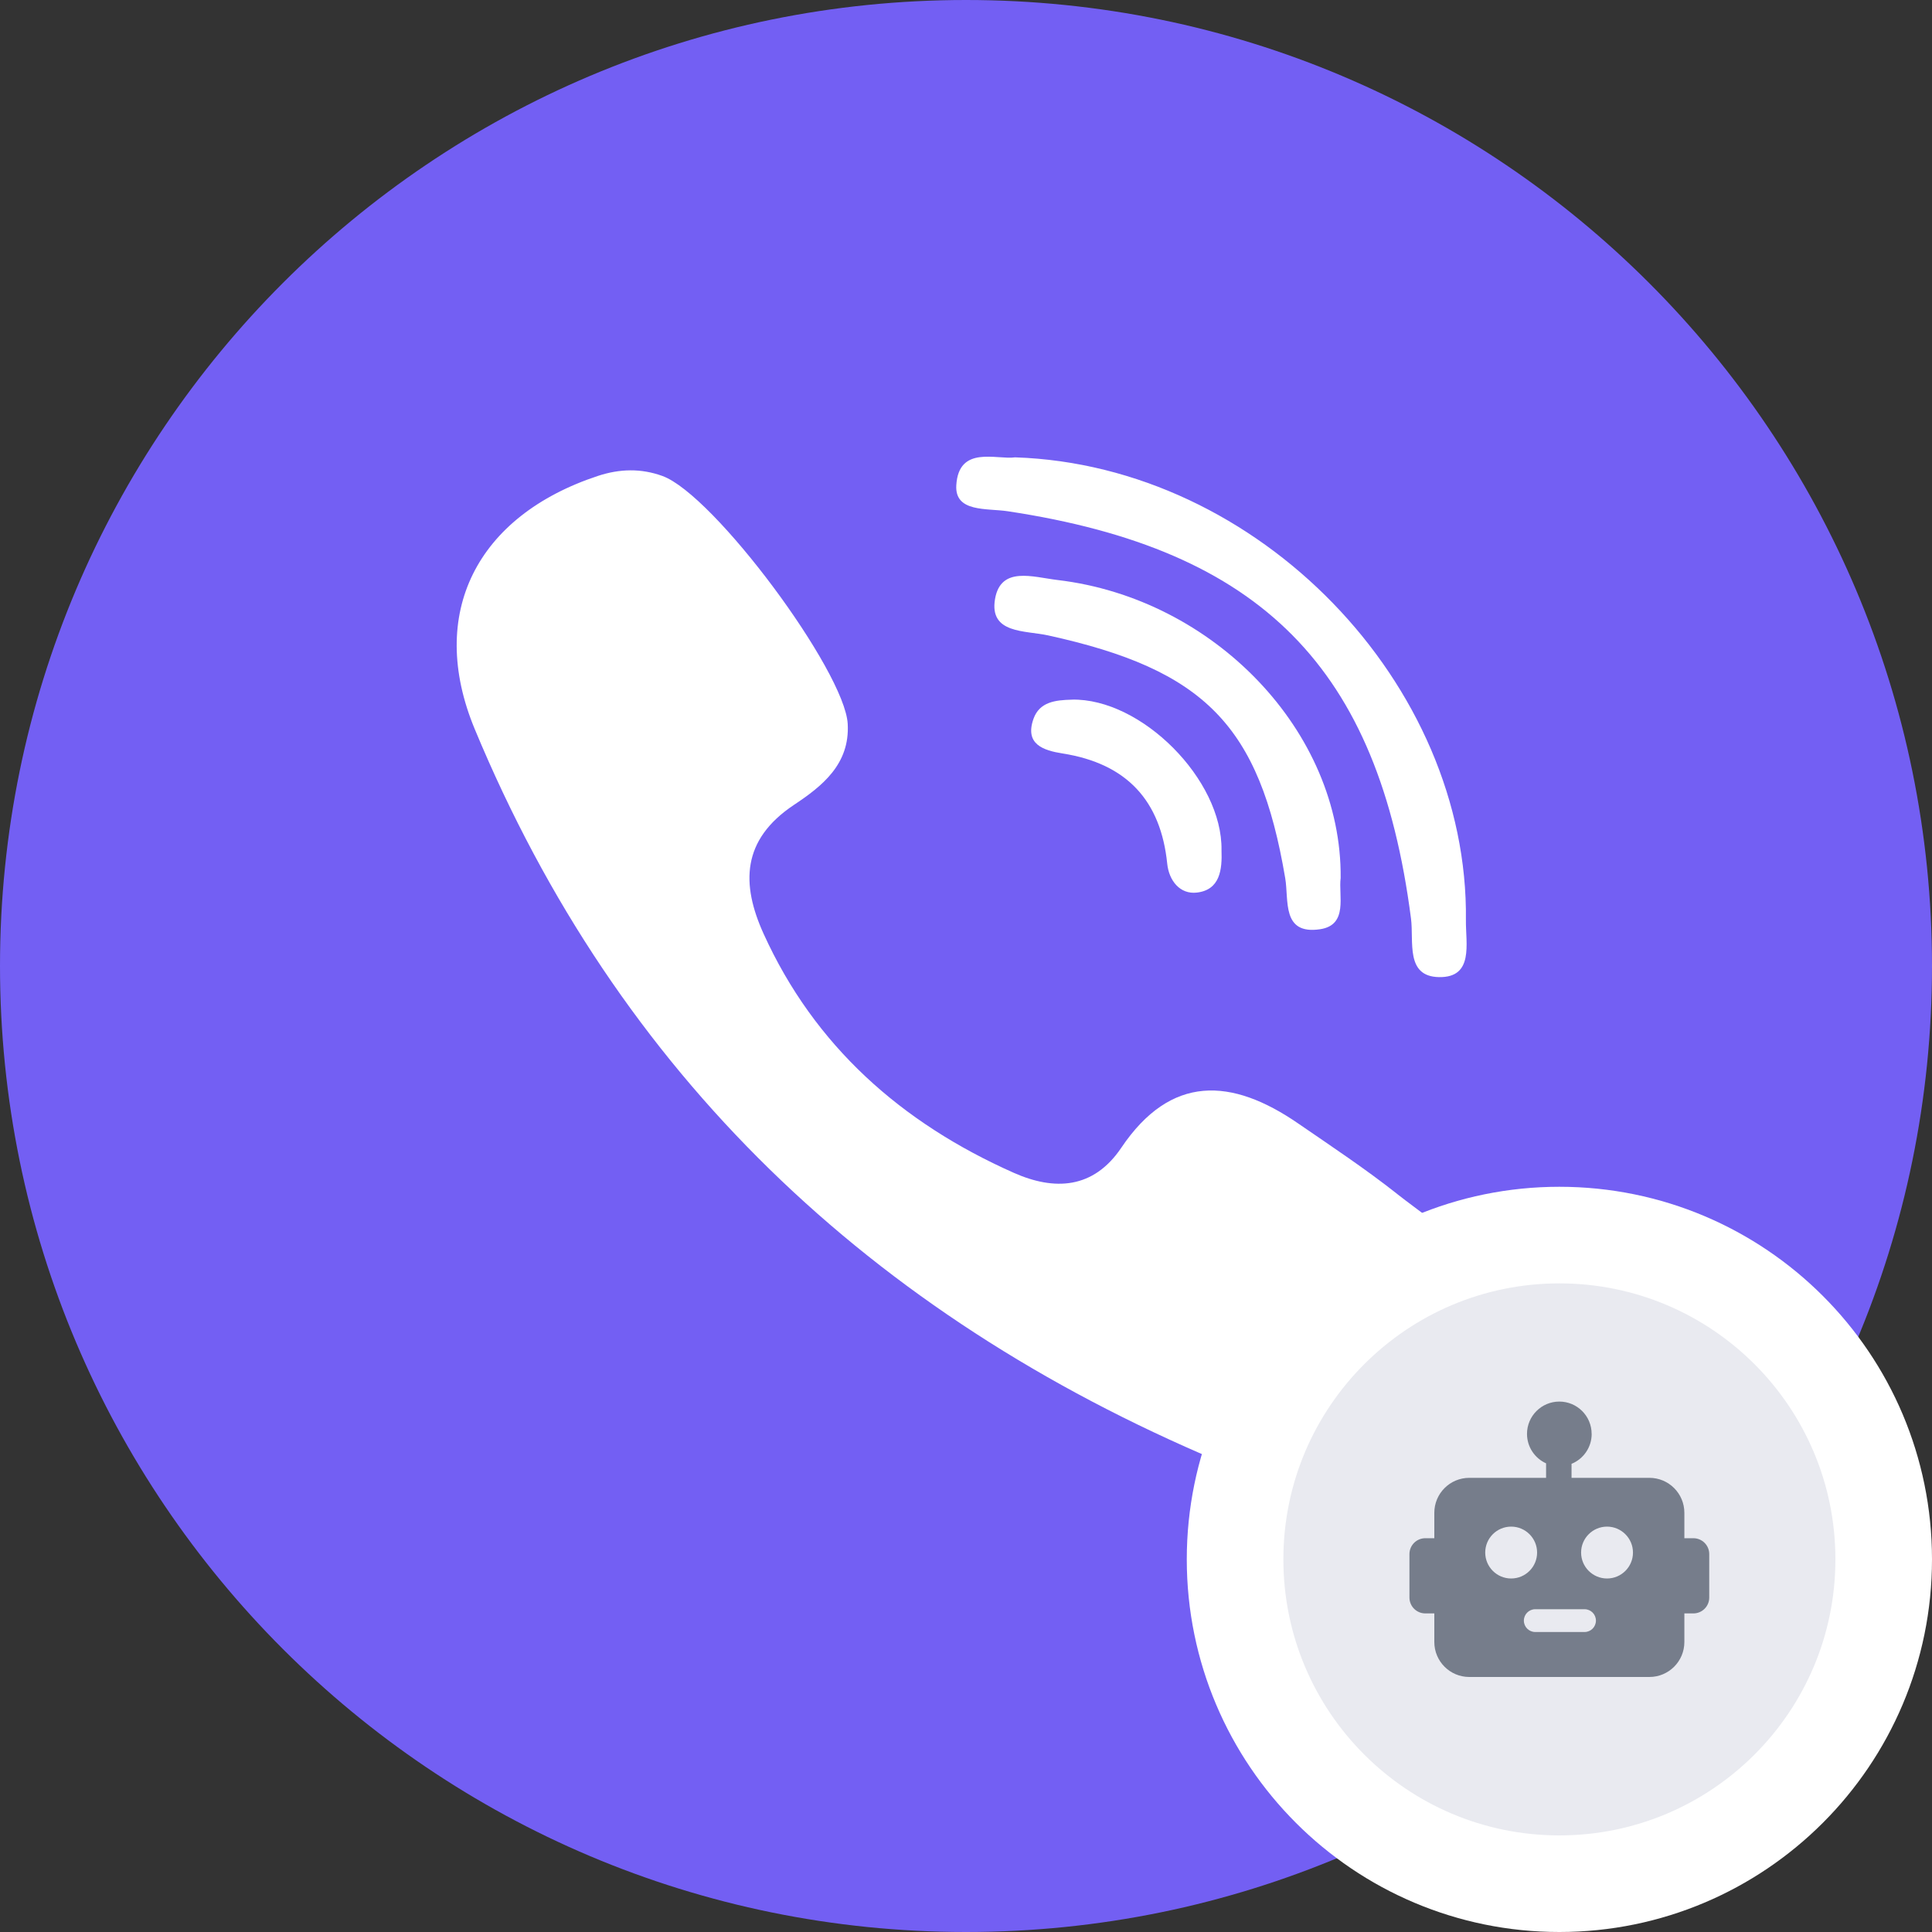
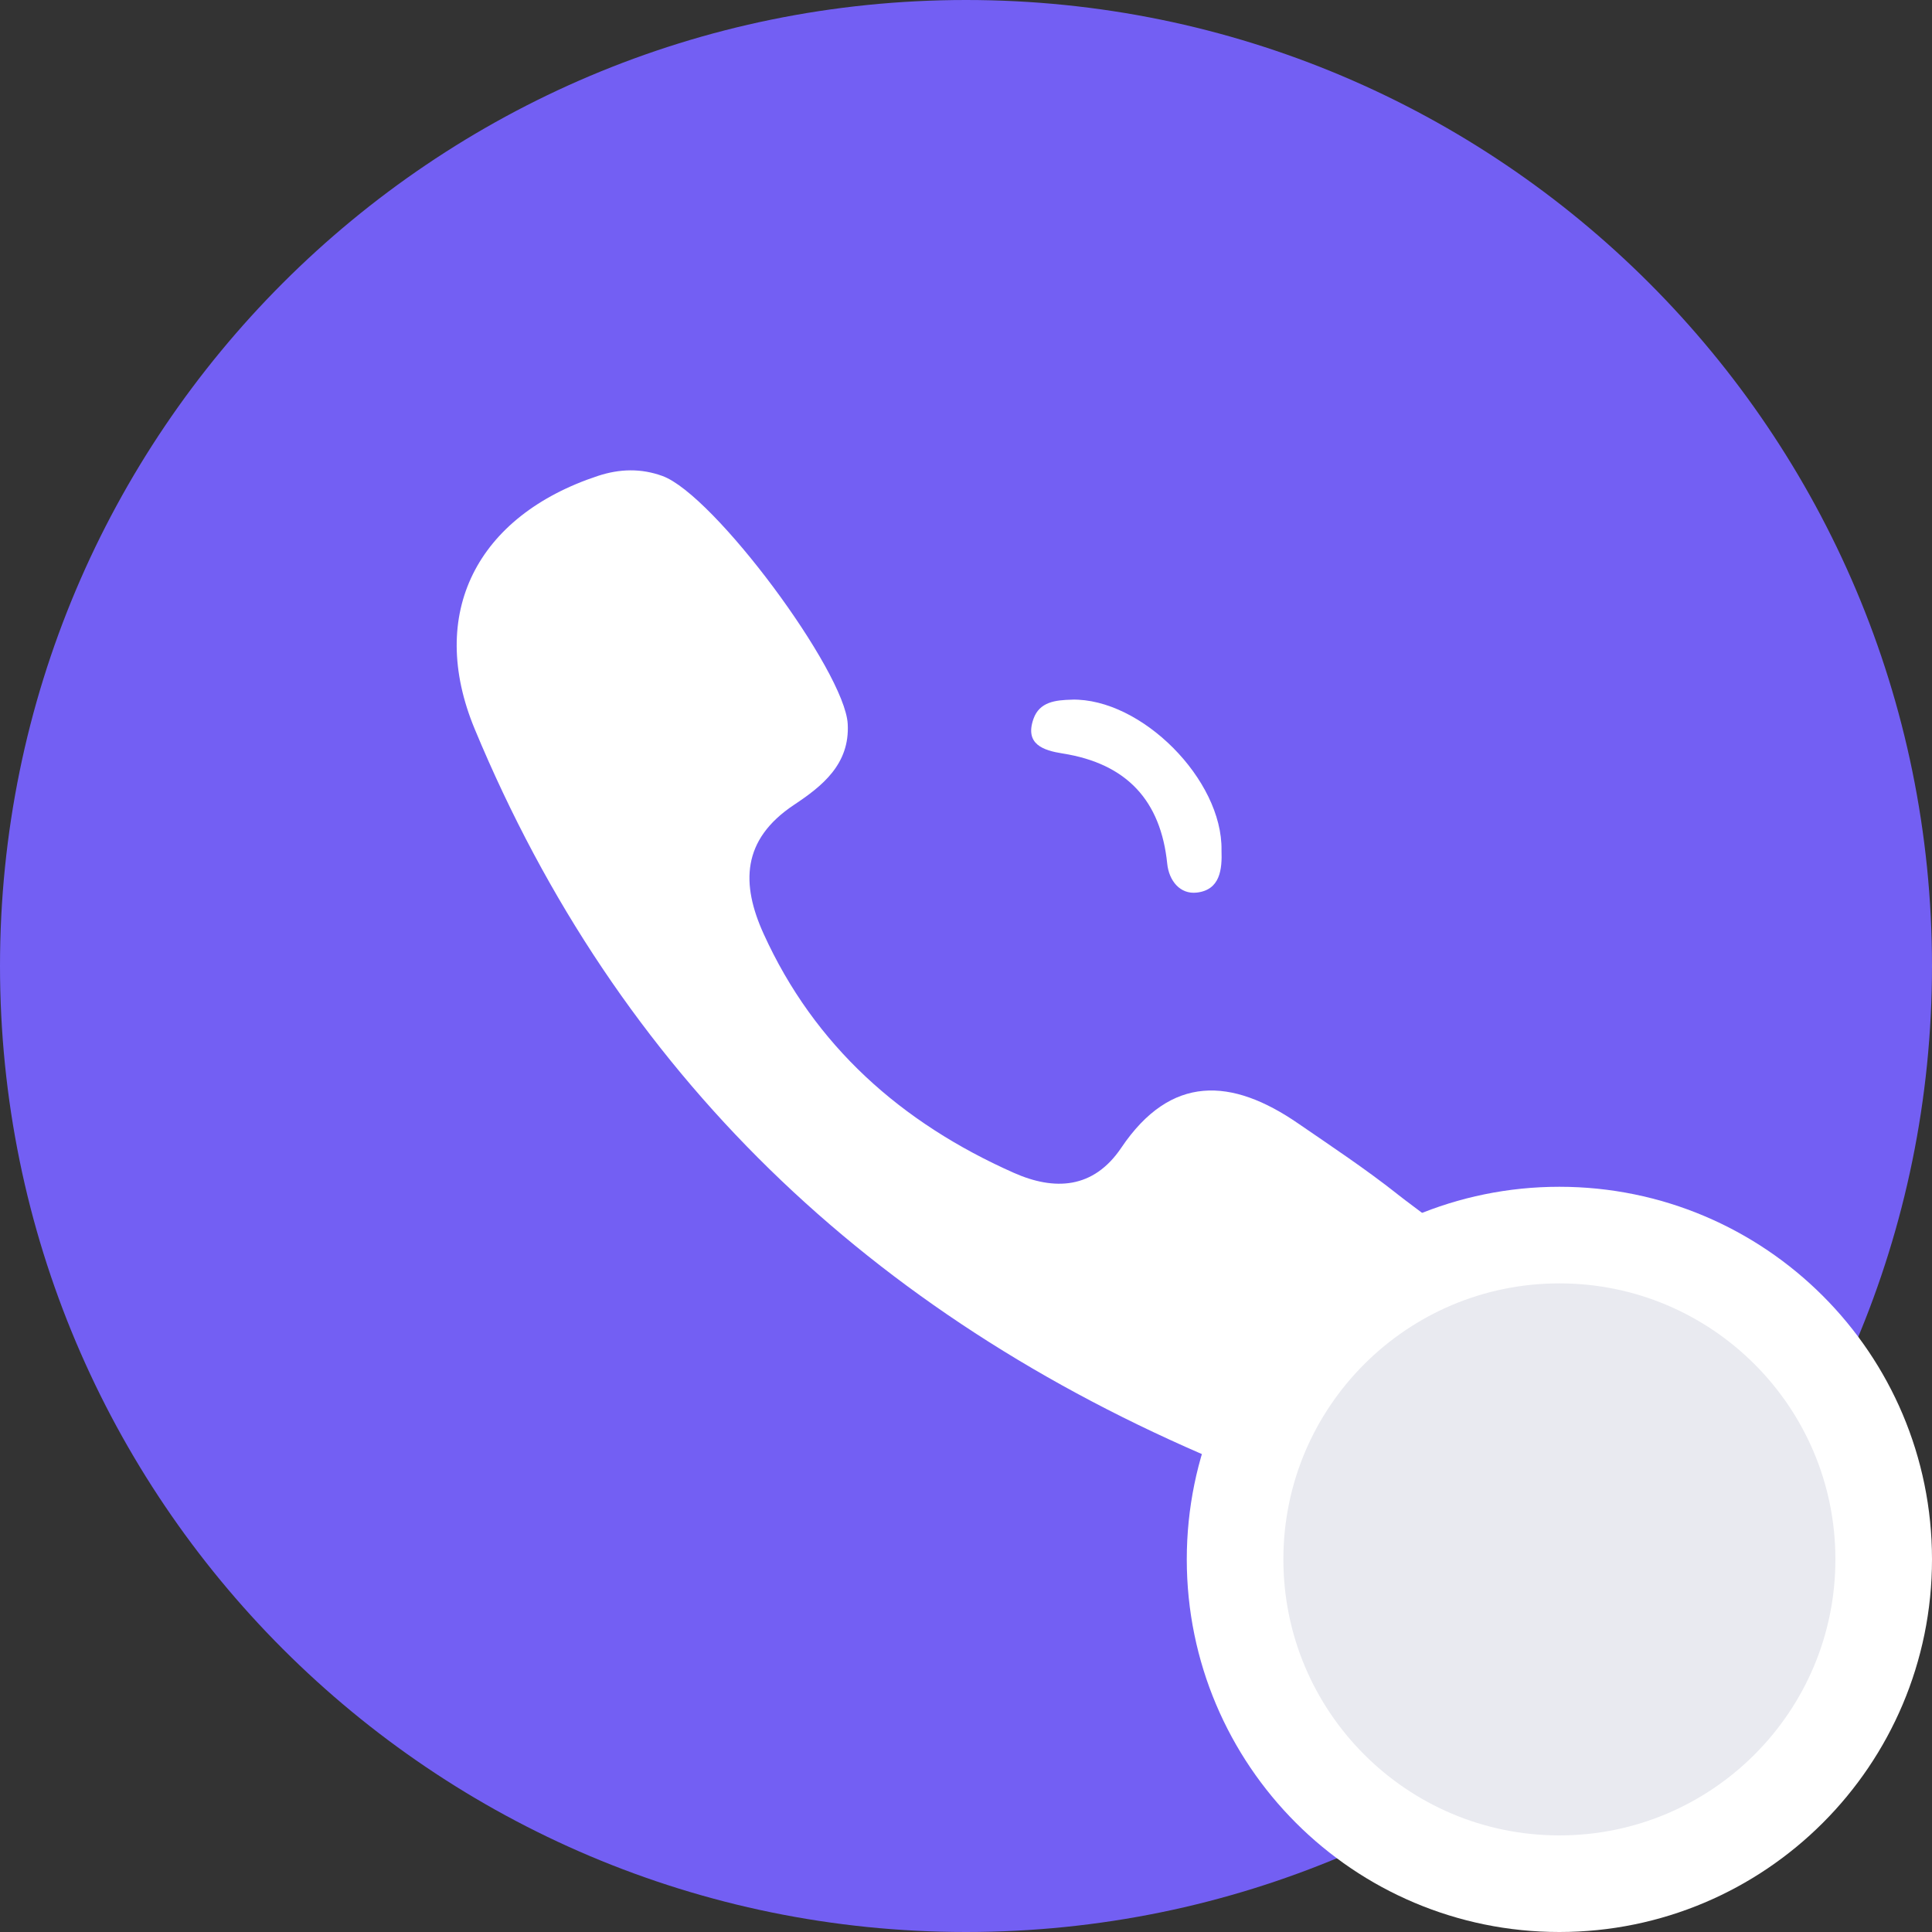
<svg xmlns="http://www.w3.org/2000/svg" fill="none" height="40" viewBox="0 0 40 40" width="40">
  <rect x="0" y="0" width="40" height="40" fill="#333333" stroke="none" />
  <path d="m0 20c0-11.046 8.954-20 20-20 11.046 0 20 8.954 20 20 0 11.046-8.954 20-20 20-11.046 0-20-8.954-20-20z" fill="#735ff3" />
  <g clip-rule="evenodd" fill-rule="evenodd">
-     <path d="m28.924 24.717c-.656-.518-1.357-.983-2.047-1.457-1.376-.948-2.635-1.021-3.662.503-.577.856-1.384.893-2.228.518-2.327-1.034-4.124-2.628-5.177-4.947-.466-1.026-.46-1.946.63-2.671.577-.384 1.158-.838 1.111-1.676-.061-1.093-2.768-4.747-3.838-5.133-.442-.16-.883-.149-1.333-.001-2.507.827-3.546 2.848-2.551 5.242 2.967 7.141 8.189 12.113 15.377 15.148.41.173.865.242 1.096.304 1.637.016 3.554-1.53 4.107-3.064.533-1.476-.594-2.062-1.485-2.765zm-8.059-14.132c5.255.792 7.678 3.242 8.348 8.431.062.479-.12 1.2.578 1.214.729.014.553-.697.559-1.177.062-4.887-4.285-9.417-9.333-9.584-.381.054-1.169-.257-1.218.579-.033.564.631.471 1.066.537z" fill="#fff" />
-     <path d="m21.892 12.008c-.505-.06-1.173-.293-1.291.394-.123.722.62.648 1.098.753 3.246.711 4.376 1.869 4.91 5.026.078.46-.077 1.176.721 1.058.591-.088.378-.702.427-1.061.026-3.03-2.622-5.788-5.865-6.17z" fill="#fff" />
+     <path d="m28.924 24.717c-.656-.518-1.357-.983-2.047-1.457-1.376-.948-2.635-1.021-3.662.503-.577.856-1.384.893-2.228.518-2.327-1.034-4.124-2.628-5.177-4.947-.466-1.026-.46-1.946.63-2.671.577-.384 1.158-.838 1.111-1.676-.061-1.093-2.768-4.747-3.838-5.133-.442-.16-.883-.149-1.333-.001-2.507.827-3.546 2.848-2.551 5.242 2.967 7.141 8.189 12.113 15.377 15.148.41.173.865.242 1.096.304 1.637.016 3.554-1.53 4.107-3.064.533-1.476-.594-2.062-1.485-2.765zm-8.059-14.132z" fill="#fff" />
    <path d="m22.19 14.486c-.337.008-.668.044-.793.397-.186.528.206.654.604.717 1.331.21 2.032.979 2.165 2.281.036.353.265.639.613.599.482-.056.526-.477.511-.877.024-1.462-1.662-3.152-3.101-3.118z" fill="#fff" />
  </g>
  <path d="m32.285 25.571c3.708 0 6.715 3.006 6.715 6.714 0 3.708-3.007 6.715-6.715 6.715-3.708-0-6.714-3.007-6.714-6.715 0-3.708 3.006-6.714 6.714-6.714z" fill="#e9eaf0" stroke="#fff" stroke-width="2" />
-   <path clip-rule="evenodd" d="m32.954 29.687c0 .28-.172.52-.417.62v.29h1.612c.4 0 .724.324.724.724v.526h.186c.182 0 .329.147.329.329v.899c0 .182-.147.329-.329.329h-.186v.592c0 .4-.324.724-.724.724h-3.729c-.4 0-.724-.324-.724-.724v-.592h-.186c-.182 0-.329-.147-.329-.329v-.899c0-.182.147-.329.329-.329h.186v-.526c0-.4.324-.724.724-.724h1.59v-.3c-.233-.105-.395-.339-.395-.61 0-.369.3-.669.669-.669.369 0 .669.299.669.669zm-1.667 2.994c.297 0 .537-.241.537-.537s-.24-.537-.537-.537-.537.24-.537.537.241.537.537.537zm1.985 0c.297 0 .537-.241.537-.537s-.241-.537-.537-.537-.537.24-.537.537.241.537.537.537zm-1.722.872c0-.13.106-.236.236-.236h1.02c.13 0 .236.105.236.236 0 .13-.105.236-.236.236h-1.02c-.13 0-.236-.105-.236-.236z" fill="#767d8b" fill-rule="evenodd" />
</svg>